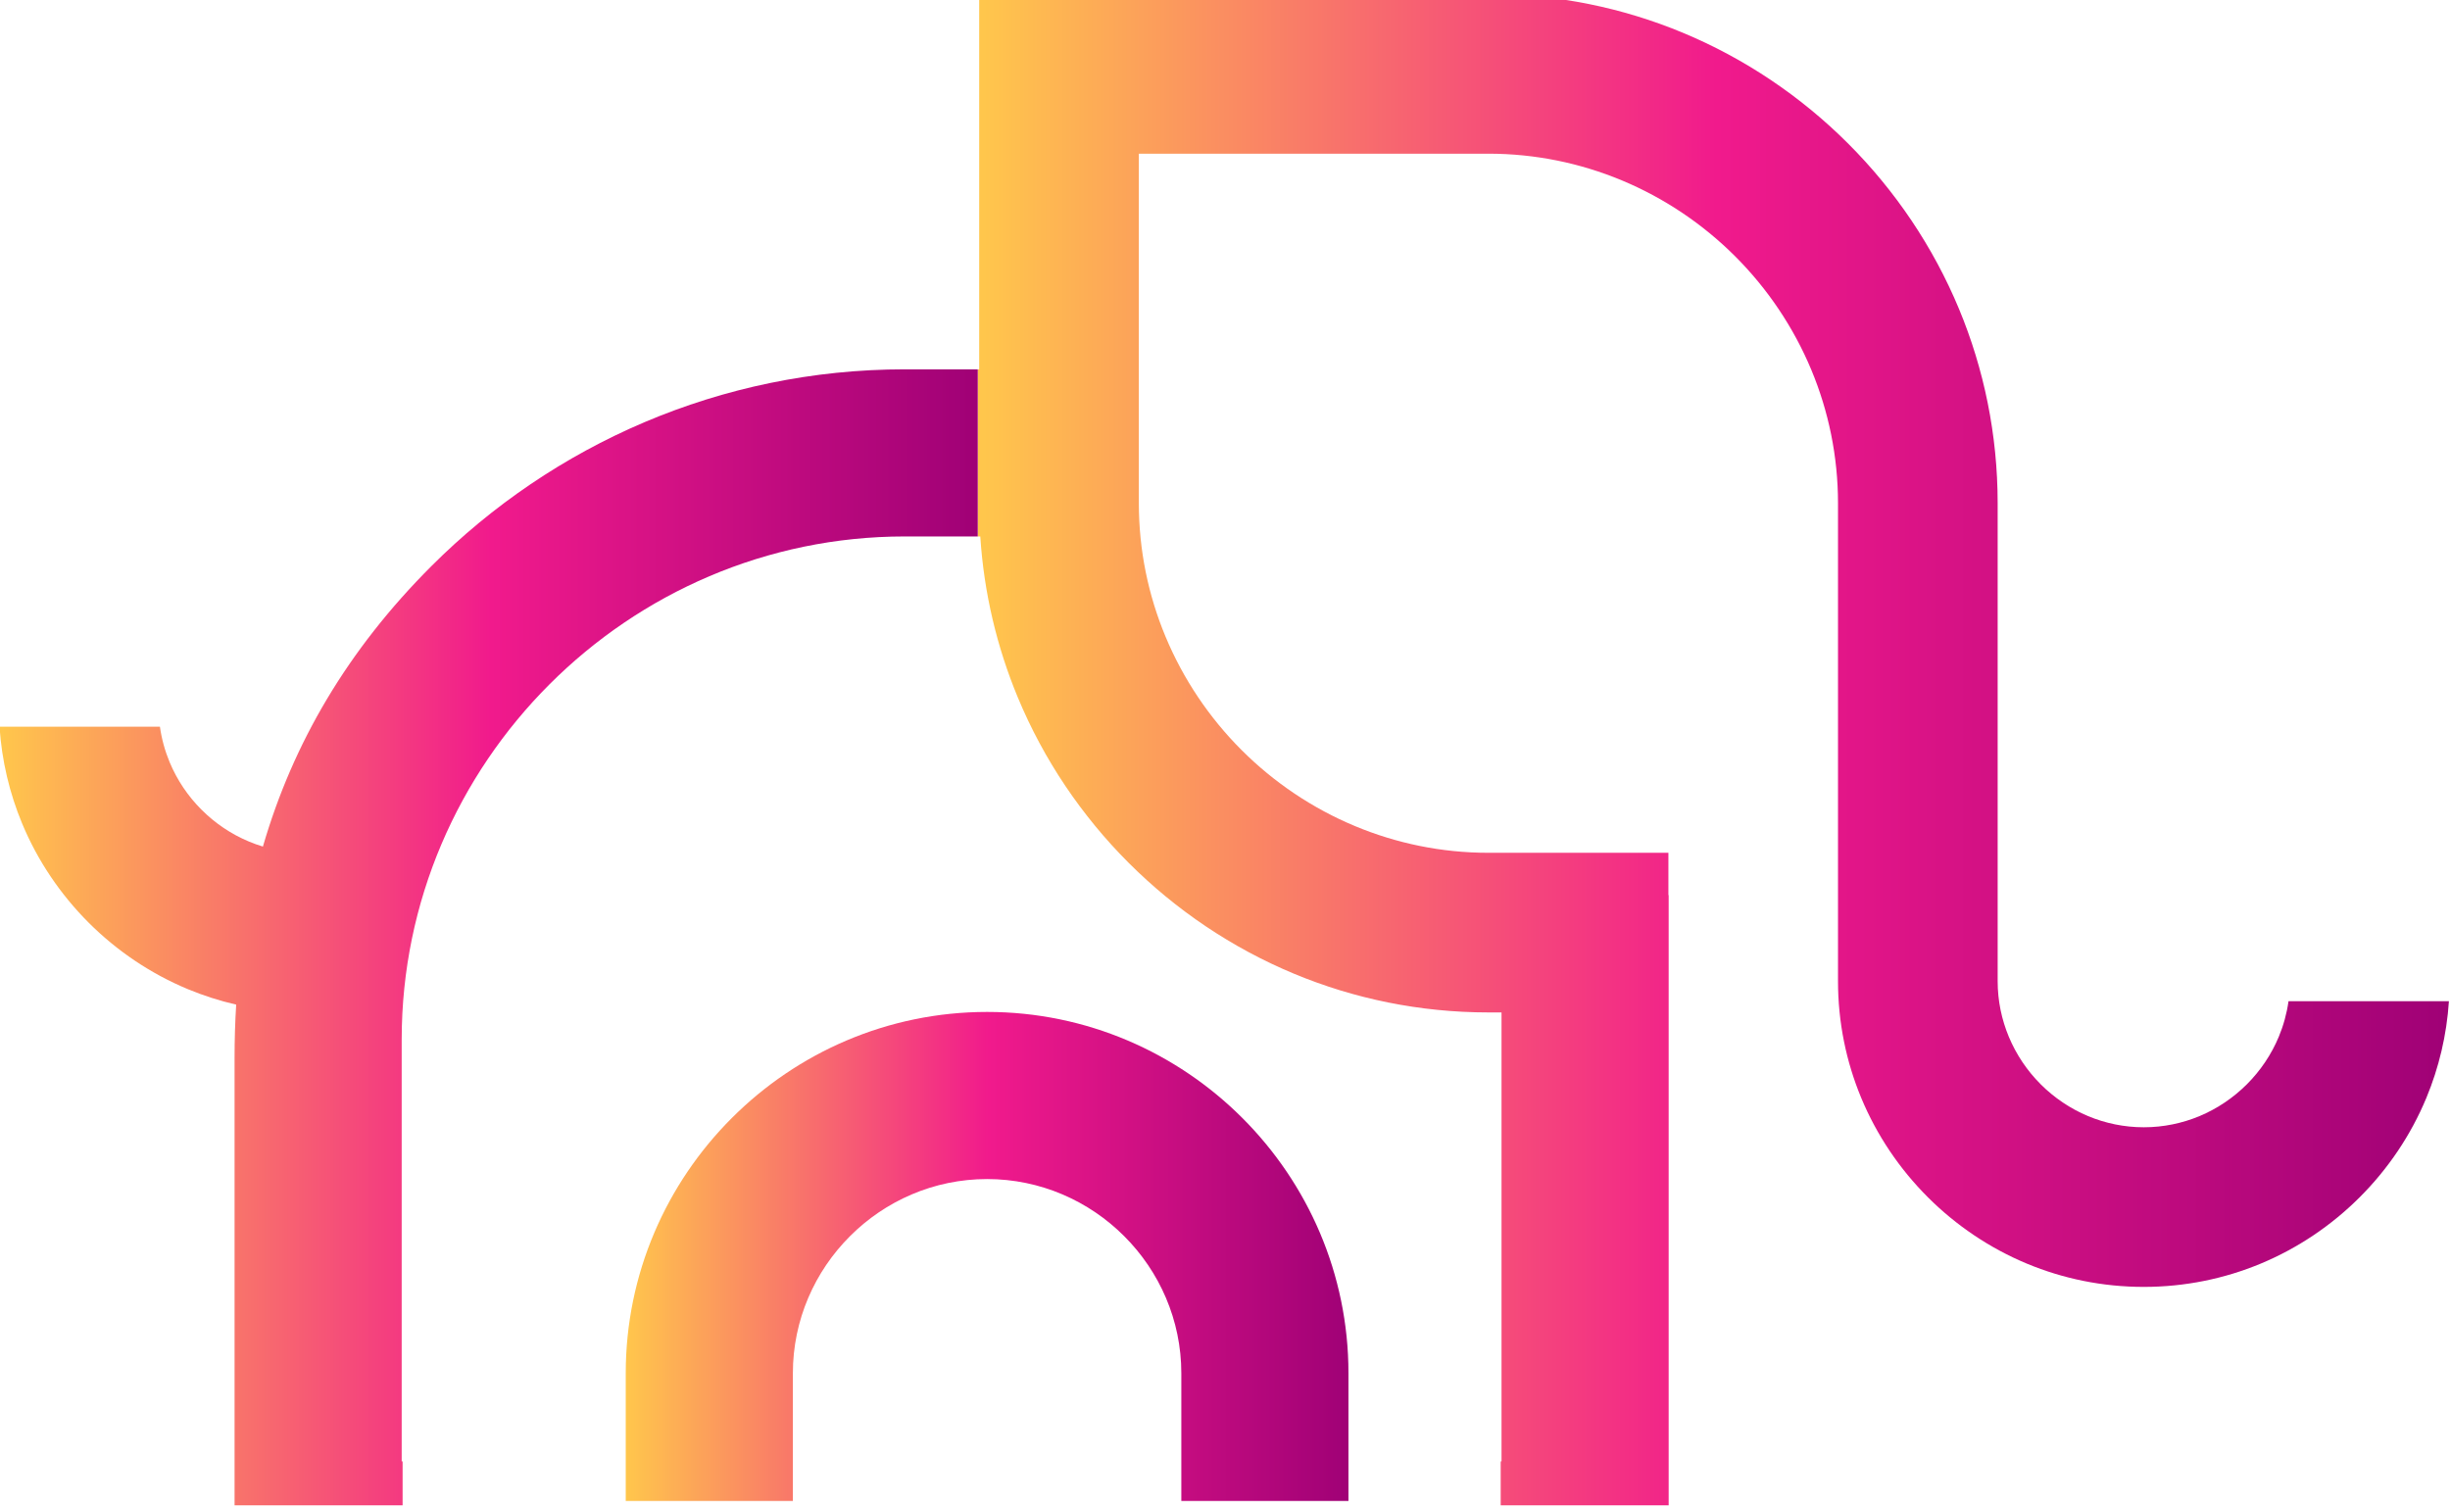
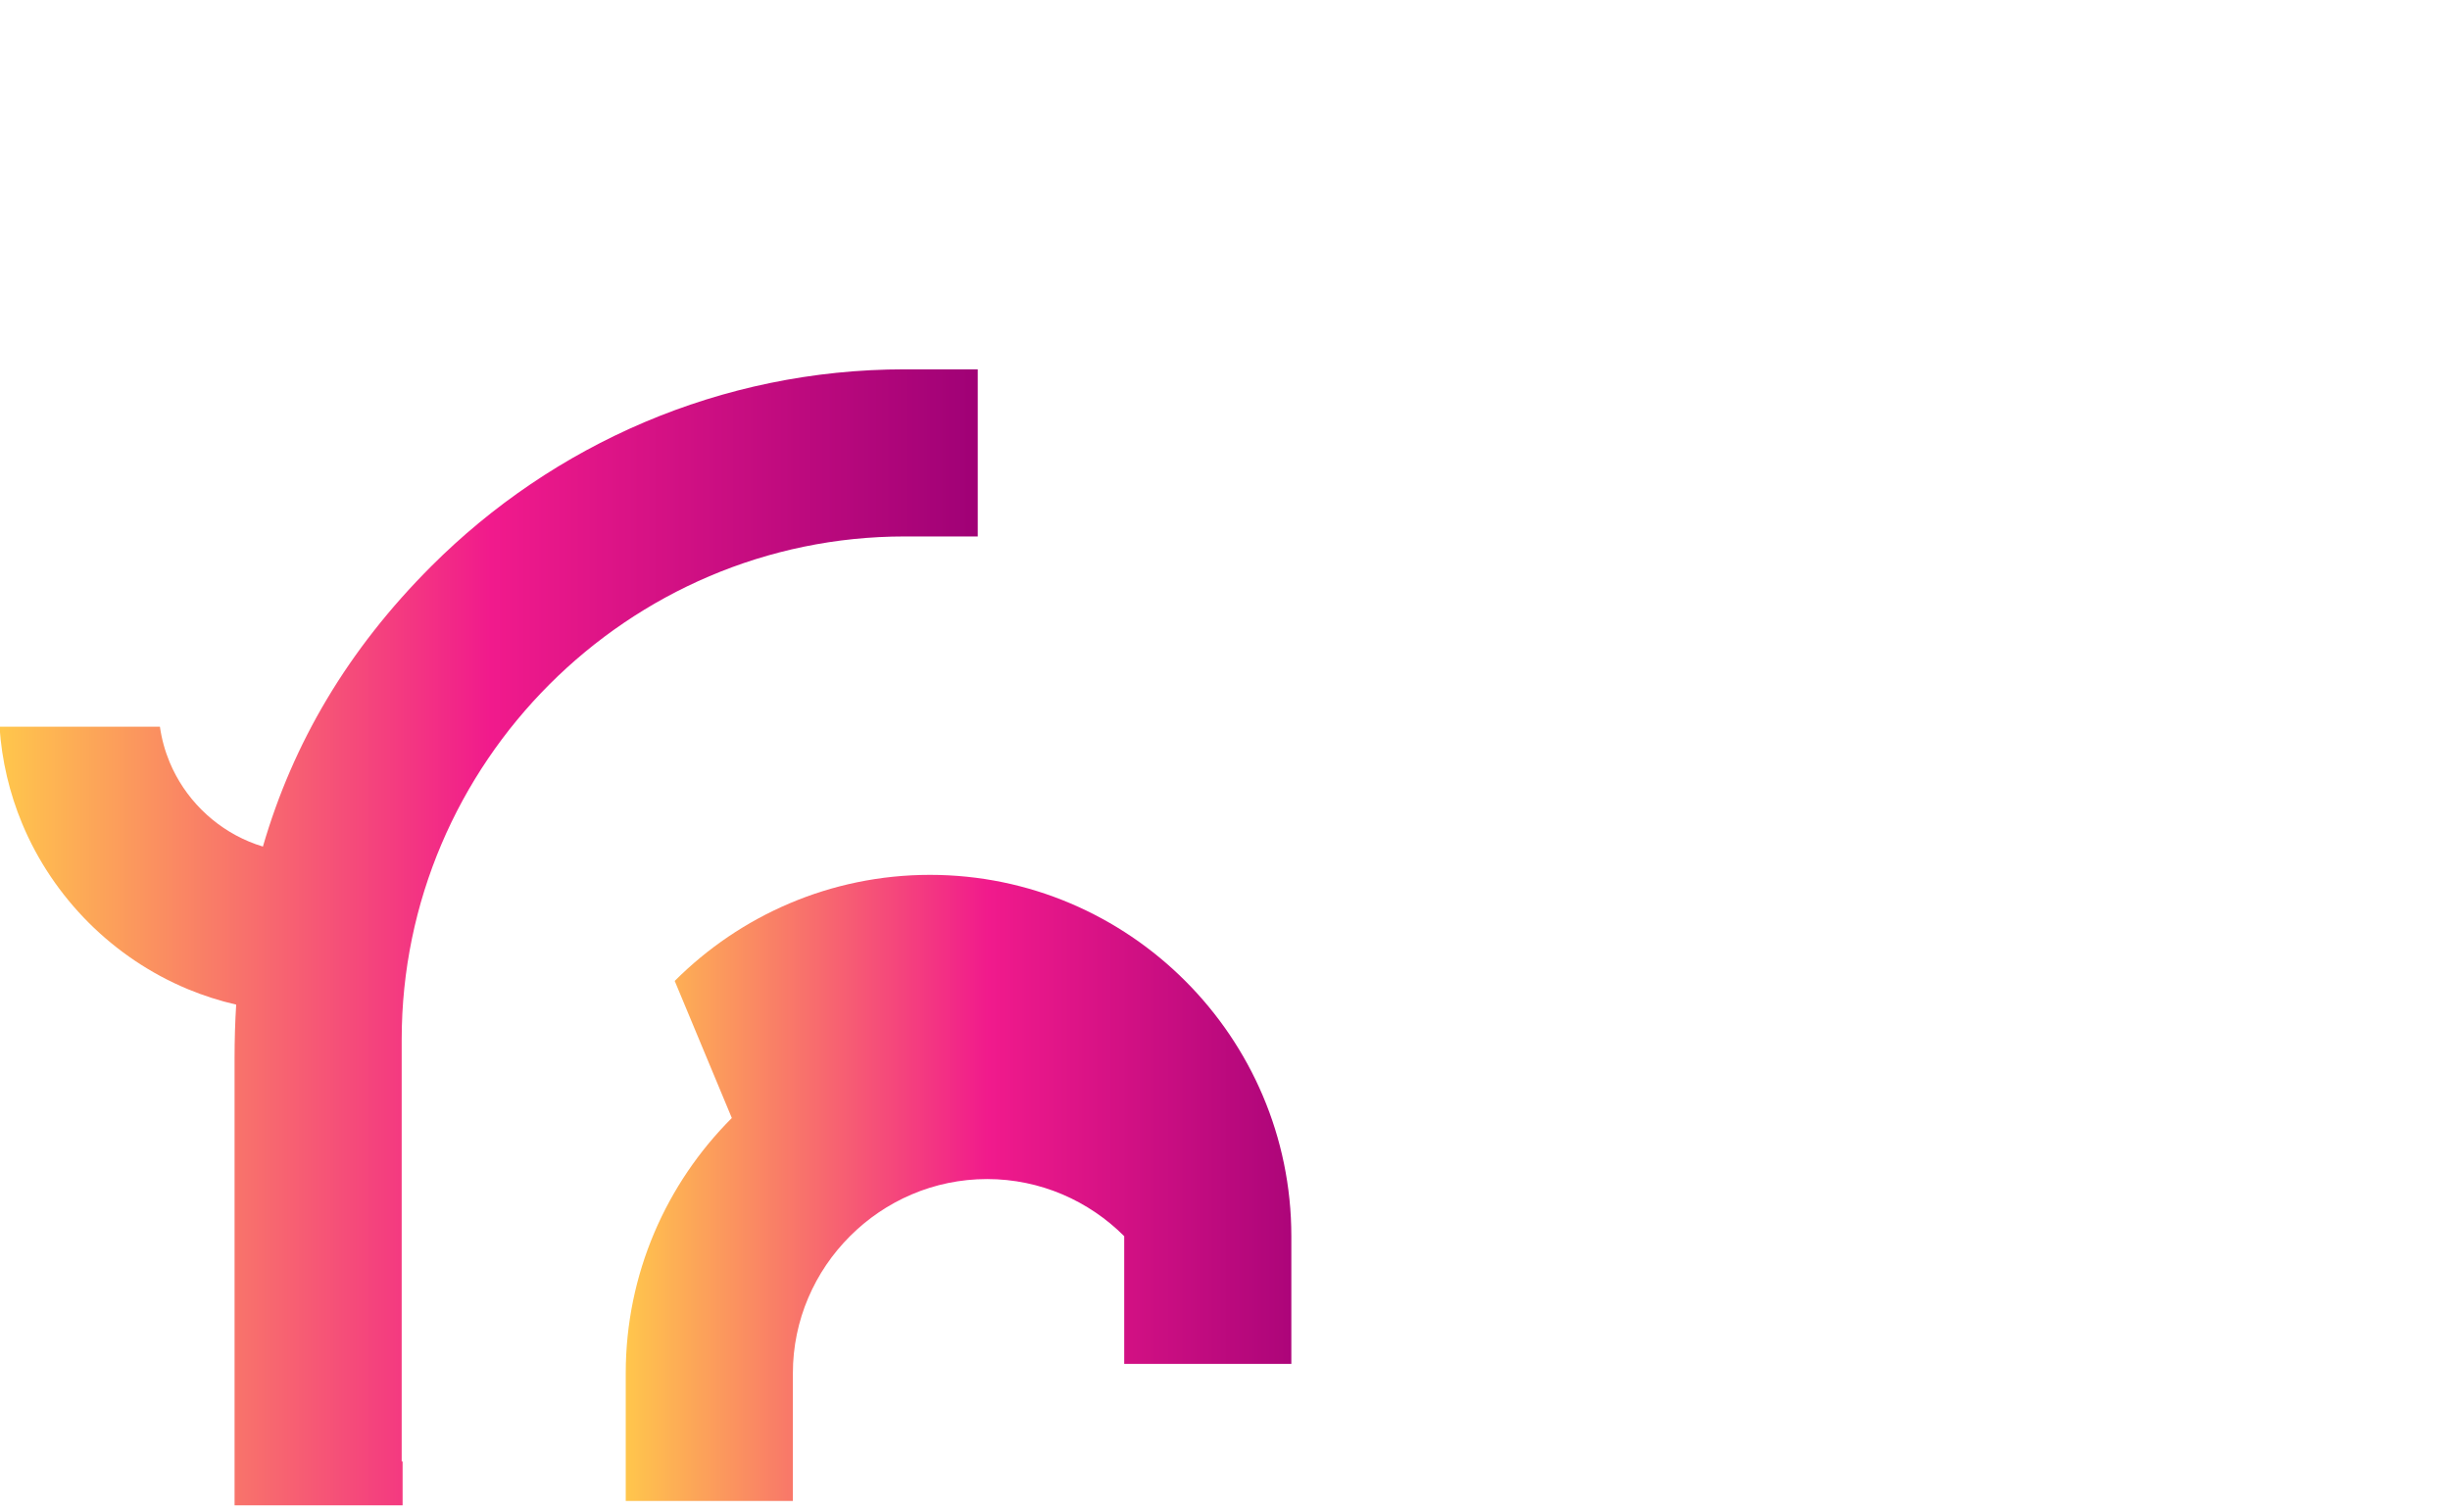
<svg xmlns="http://www.w3.org/2000/svg" version="1.1" id="svg2" width="185.79" height="114.65" viewBox="11.174 10.203 185.793 113.283">
  <defs id="defs6">
    <linearGradient x1="0" y1="0" x2="1" y2="0" gradientUnits="userSpaceOnUse" gradientTransform="matrix(41.115,0,0,-41.115,271.202,412.177)" spreadMethod="pad" id="linearGradient30">
      <stop style="stop-opacity:1;stop-color:#ffc64c" offset="0" id="stop24" />
      <stop style="stop-opacity:1;stop-color:#f11a8c" offset="0.502" id="stop26" />
      <stop style="stop-opacity:1;stop-color:#a00176" offset="1" id="stop28" />
    </linearGradient>
    <linearGradient x1="0" y1="0" x2="1" y2="0" gradientUnits="userSpaceOnUse" gradientTransform="matrix(83.693,0,0,-83.693,291.228,441.007)" spreadMethod="pad" id="linearGradient52">
      <stop style="stop-opacity:1;stop-color:#ffc64c" offset="0" id="stop46" />
      <stop style="stop-opacity:1;stop-color:#f11a8c" offset="0.502" id="stop48" />
      <stop style="stop-opacity:1;stop-color:#a00176" offset="1" id="stop50" />
    </linearGradient>
    <linearGradient x1="0" y1="0" x2="1" y2="0" gradientUnits="userSpaceOnUse" gradientTransform="matrix(55.651,0,0,-55.651,235.577,430.332)" spreadMethod="pad" id="linearGradient74">
      <stop style="stop-opacity:1;stop-color:#ffc64c" offset="0" id="stop68" />
      <stop style="stop-opacity:1;stop-color:#f11a8c" offset="0.502" id="stop70" />
      <stop style="stop-opacity:1;stop-color:#a00176" offset="1" id="stop72" />
    </linearGradient>
  </defs>
  <g id="g10" transform="matrix(1.333, 0, 0, -1.333, -131.005, 924.07)">
    <g id="g12" transform="matrix(1, 0, 0, 1, -128.943, 202.423)">
      <g id="g14">
        <g id="g20">
          <g id="g22">
-             <path d="m 277.237,420.053 c -3.723,-3.722 -6.035,-8.863 -6.035,-14.522 v 0 -7.266 h 9.508 v 7.266 c 0,3.034 1.245,5.796 3.25,7.799 v 0 c 2.003,2.006 4.766,3.25 7.799,3.25 v 0 c 3.034,0 5.796,-1.244 7.801,-3.25 v 0 c 2.003,-2.003 3.249,-4.765 3.249,-7.799 v 0 -7.266 h 9.508 v 7.266 c 0,5.658 -2.312,10.799 -6.035,14.522 v 0 c -3.723,3.724 -8.864,6.035 -14.523,6.035 v 0 c -5.659,0 -10.8,-2.311 -14.522,-6.035" style="fill:url(#linearGradient30);stroke:none" id="path32" />
+             <path d="m 277.237,420.053 c -3.723,-3.722 -6.035,-8.863 -6.035,-14.522 v 0 -7.266 h 9.508 v 7.266 c 0,3.034 1.245,5.796 3.25,7.799 v 0 c 2.003,2.006 4.766,3.25 7.799,3.25 v 0 c 3.034,0 5.796,-1.244 7.801,-3.25 v 0 v 0 -7.266 h 9.508 v 7.266 c 0,5.658 -2.312,10.799 -6.035,14.522 v 0 c -3.723,3.724 -8.864,6.035 -14.523,6.035 v 0 c -5.659,0 -10.8,-2.311 -14.522,-6.035" style="fill:url(#linearGradient30);stroke:none" id="path32" />
          </g>
        </g>
      </g>
    </g>
    <g id="g34" transform="matrix(1, 0, 0, 1, -128.943, 202.423)">
      <g id="g36">
        <g id="g42">
          <g id="g44">
-             <path d="m 295.852,484 h -4.542 v -4.541 -16.81 h -0.082 v -9.508 h 0.144 c 0.209,-3.227 0.951,-6.31 2.137,-9.163 v 0 c 1.471,-3.54 3.63,-6.734 6.308,-9.411 v 0 c 2.678,-2.678 5.872,-4.838 9.412,-6.309 v 0 c 3.406,-1.416 7.14,-2.198 11.052,-2.198 v 0 h 0.744 v -25.547 h -0.047 v -2.498 h 9.556 v 34.721 h -0.015 v 2.406 h -10.238 c -2.676,0 -5.238,0.54 -7.58,1.515 v 0 c -2.435,1.013 -4.628,2.496 -6.463,4.33 v 0 c -1.835,1.836 -3.317,4.028 -4.33,6.462 v 0 c -0.976,2.343 -1.515,4.904 -1.515,7.58 v 0 18.749 1.14 h 1.14 18.748 c 2.676,0 5.237,-0.54 7.581,-1.515 v 0 c 2.434,-1.014 4.627,-2.496 6.461,-4.33 v 0 c 1.835,-1.835 3.317,-4.029 4.331,-6.463 v 0 c 0.975,-2.343 1.514,-4.904 1.514,-7.581 v 0 -27.191 c 0,-2.351 0.47,-4.593 1.319,-6.636 v 0 c 0.883,-2.126 2.18,-4.044 3.788,-5.652 v 0 c 1.608,-1.609 3.526,-2.905 5.651,-3.788 v 0 c 2.043,-0.848 4.286,-1.318 6.638,-1.318 v 0 c 2.351,0 4.594,0.47 6.637,1.318 v 0 c 2.125,0.883 4.043,2.179 5.651,3.788 v 0 c 1.609,1.608 2.906,3.526 3.788,5.651 v 0 c 0.71,1.711 1.155,3.56 1.282,5.497 v 0 h -9.125 c -0.099,-0.706 -0.288,-1.385 -0.555,-2.026 v 0 c -0.423,-1.014 -1.044,-1.929 -1.81,-2.697 v 0 l -0.005,-0.005 c -0.768,-0.766 -1.683,-1.387 -2.697,-1.81 v 0 c -0.98,-0.408 -2.05,-0.634 -3.166,-0.634 v 0 c -1.115,0 -2.186,0.226 -3.167,0.634 v 0 c -1.014,0.423 -1.929,1.044 -2.697,1.81 v 0 l -0.004,0.005 c -0.768,0.768 -1.387,1.684 -1.81,2.697 v 0 c -0.409,0.981 -0.636,2.051 -0.636,3.166 v 0 27.191 c 0,3.913 -0.782,7.647 -2.197,11.052 v 0 c -1.471,3.541 -3.631,6.735 -6.308,9.412 v 0 c -2.678,2.678 -5.873,4.838 -9.413,6.309 v 0 c -3.405,1.415 -7.139,2.198 -11.051,2.198 v 0 z" style="fill:url(#linearGradient52);stroke:none" id="path54" />
-           </g>
+             </g>
        </g>
      </g>
    </g>
    <g id="g56" transform="matrix(1, 0, 0, 1, -128.943, 202.423)">
      <g id="g58">
        <g id="g64">
          <g id="g66">
            <path d="m 287.078,462.649 c -10.491,0 -20.025,-4.289 -26.933,-11.197 v 0 c -4.762,-4.761 -7.877,-10.074 -9.584,-15.956 v 0 c -0.27,0.082 -0.535,0.177 -0.792,0.285 v 0 c -1.014,0.422 -1.93,1.042 -2.697,1.81 v 0 l -0.005,0.004 c -0.767,0.767 -1.387,1.683 -1.81,2.697 v 0 c -0.267,0.641 -0.456,1.321 -0.555,2.026 v 0 h -9.125 c 0.127,-1.937 0.571,-3.788 1.281,-5.498 v 0 c 0.882,-2.125 2.18,-4.042 3.788,-5.651 v 0 c 1.609,-1.608 3.527,-2.905 5.652,-3.788 v 0 c 0.879,-0.364 1.796,-0.66 2.742,-0.877 v 0 c -0.062,-1.001 -0.092,-2.015 -0.092,-3.044 v 0 -25.445 h 9.56 v 2.498 h -0.052 v 24.005 c 0,7.867 3.222,15.022 8.411,20.212 v 0 c 5.189,5.188 12.345,8.411 20.211,8.411 v 0 h 4.15 v 9.508 z" style="fill:url(#linearGradient74);stroke:none" id="path76" />
          </g>
        </g>
      </g>
    </g>
  </g>
</svg>